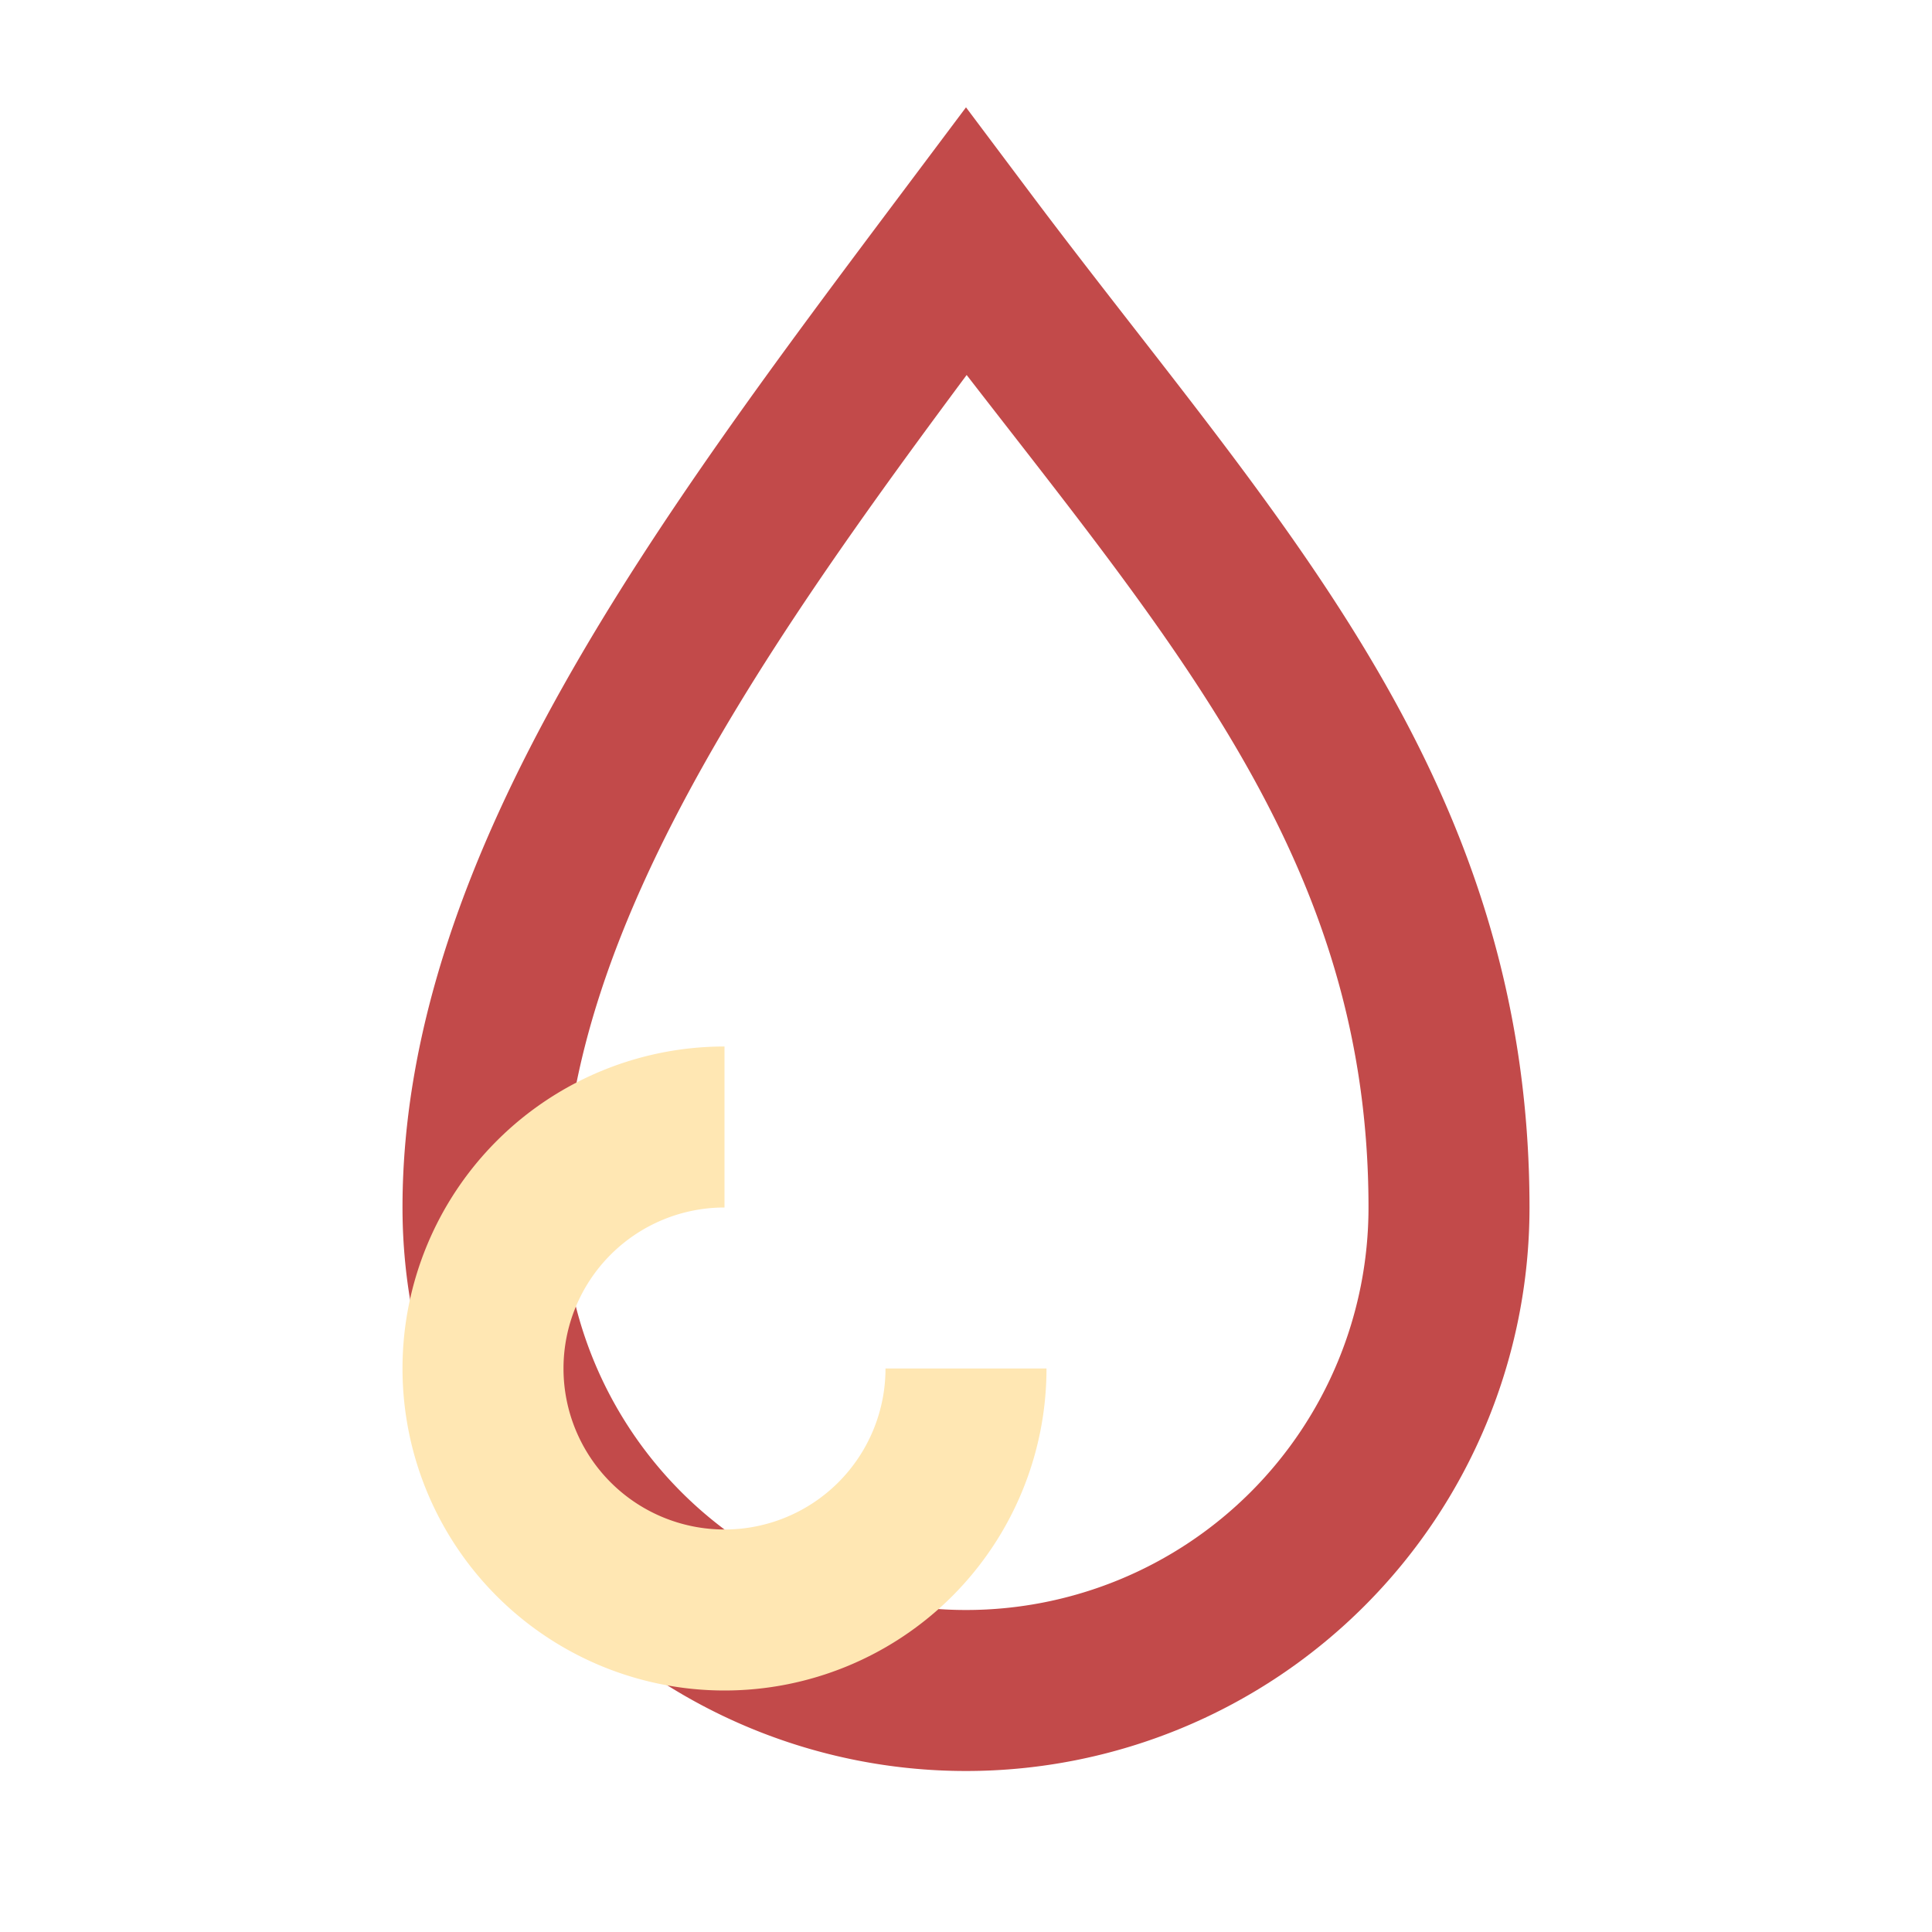
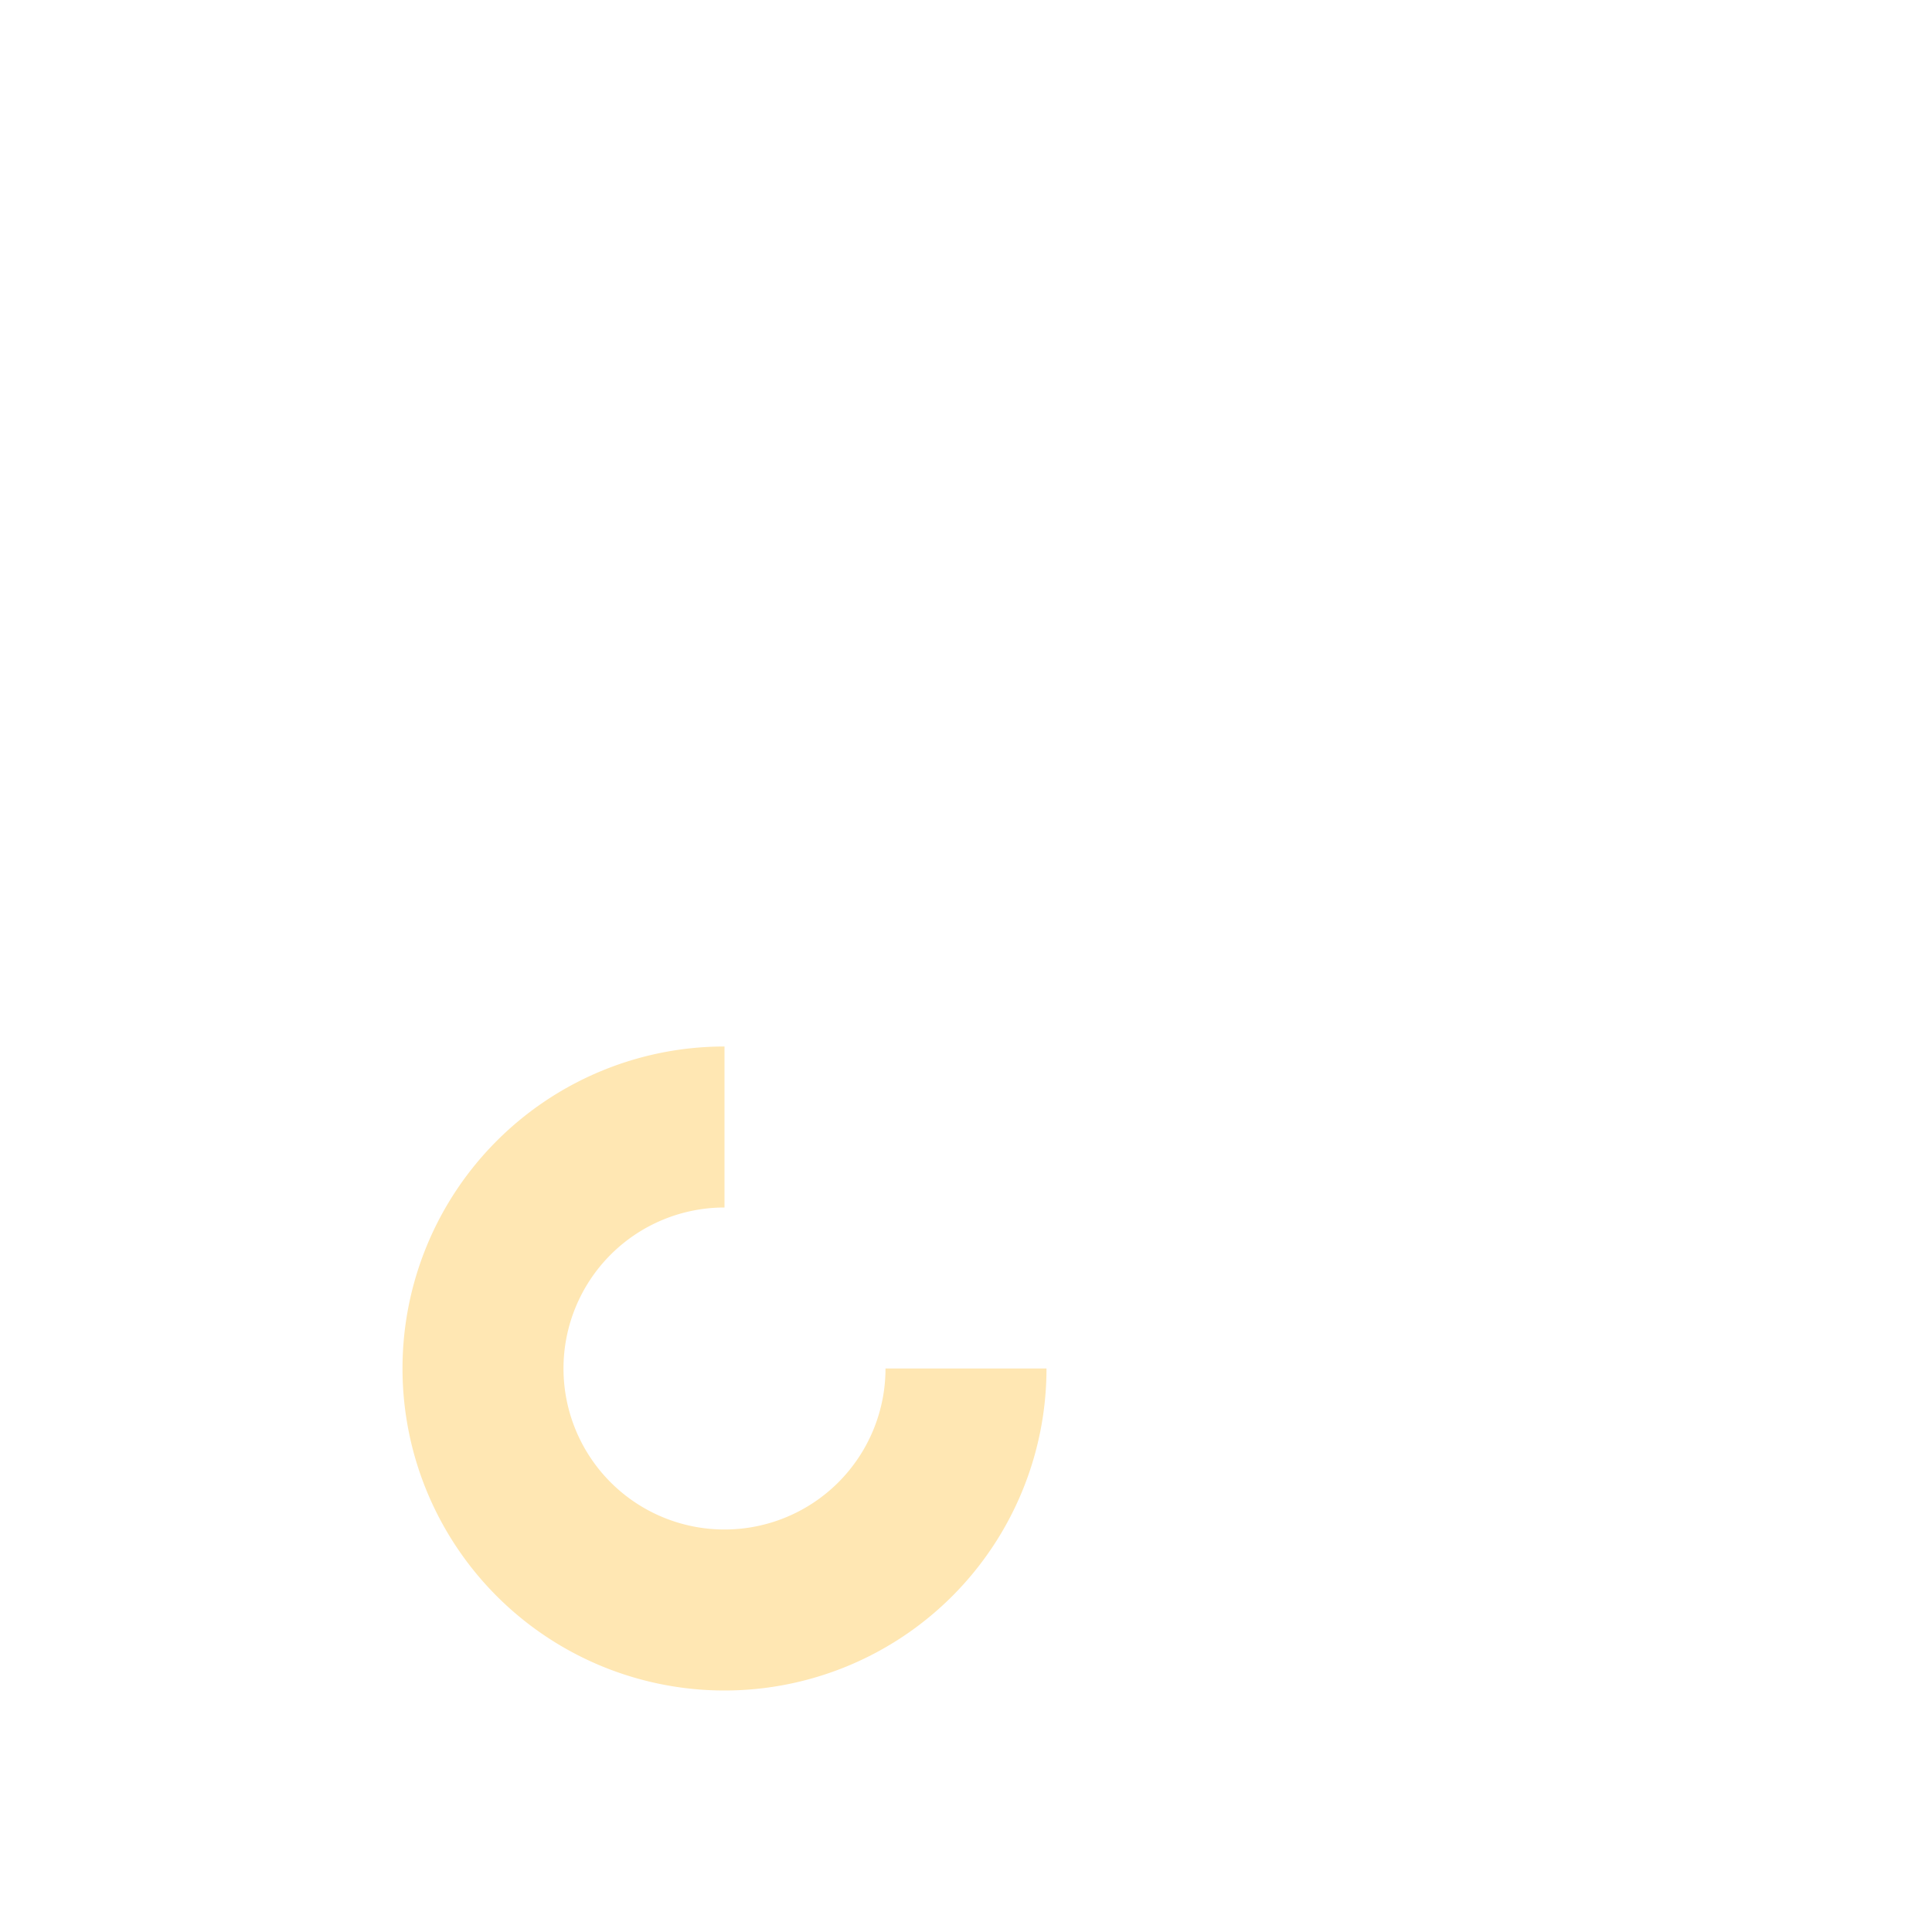
<svg xmlns="http://www.w3.org/2000/svg" width="24" height="24" viewBox="0 0 24 24">
-   <path d="M12 3c3 4 6 7 6 12a6 6 0 0 1-12 0c0-4 3-8 6-12zm0 0" fill="none" stroke="#C24A4A" stroke-width="2" />
  <path d="M12 17a3 3 0 1 1-3-3" fill="none" stroke="#FFE7B3" stroke-width="2" />
</svg>